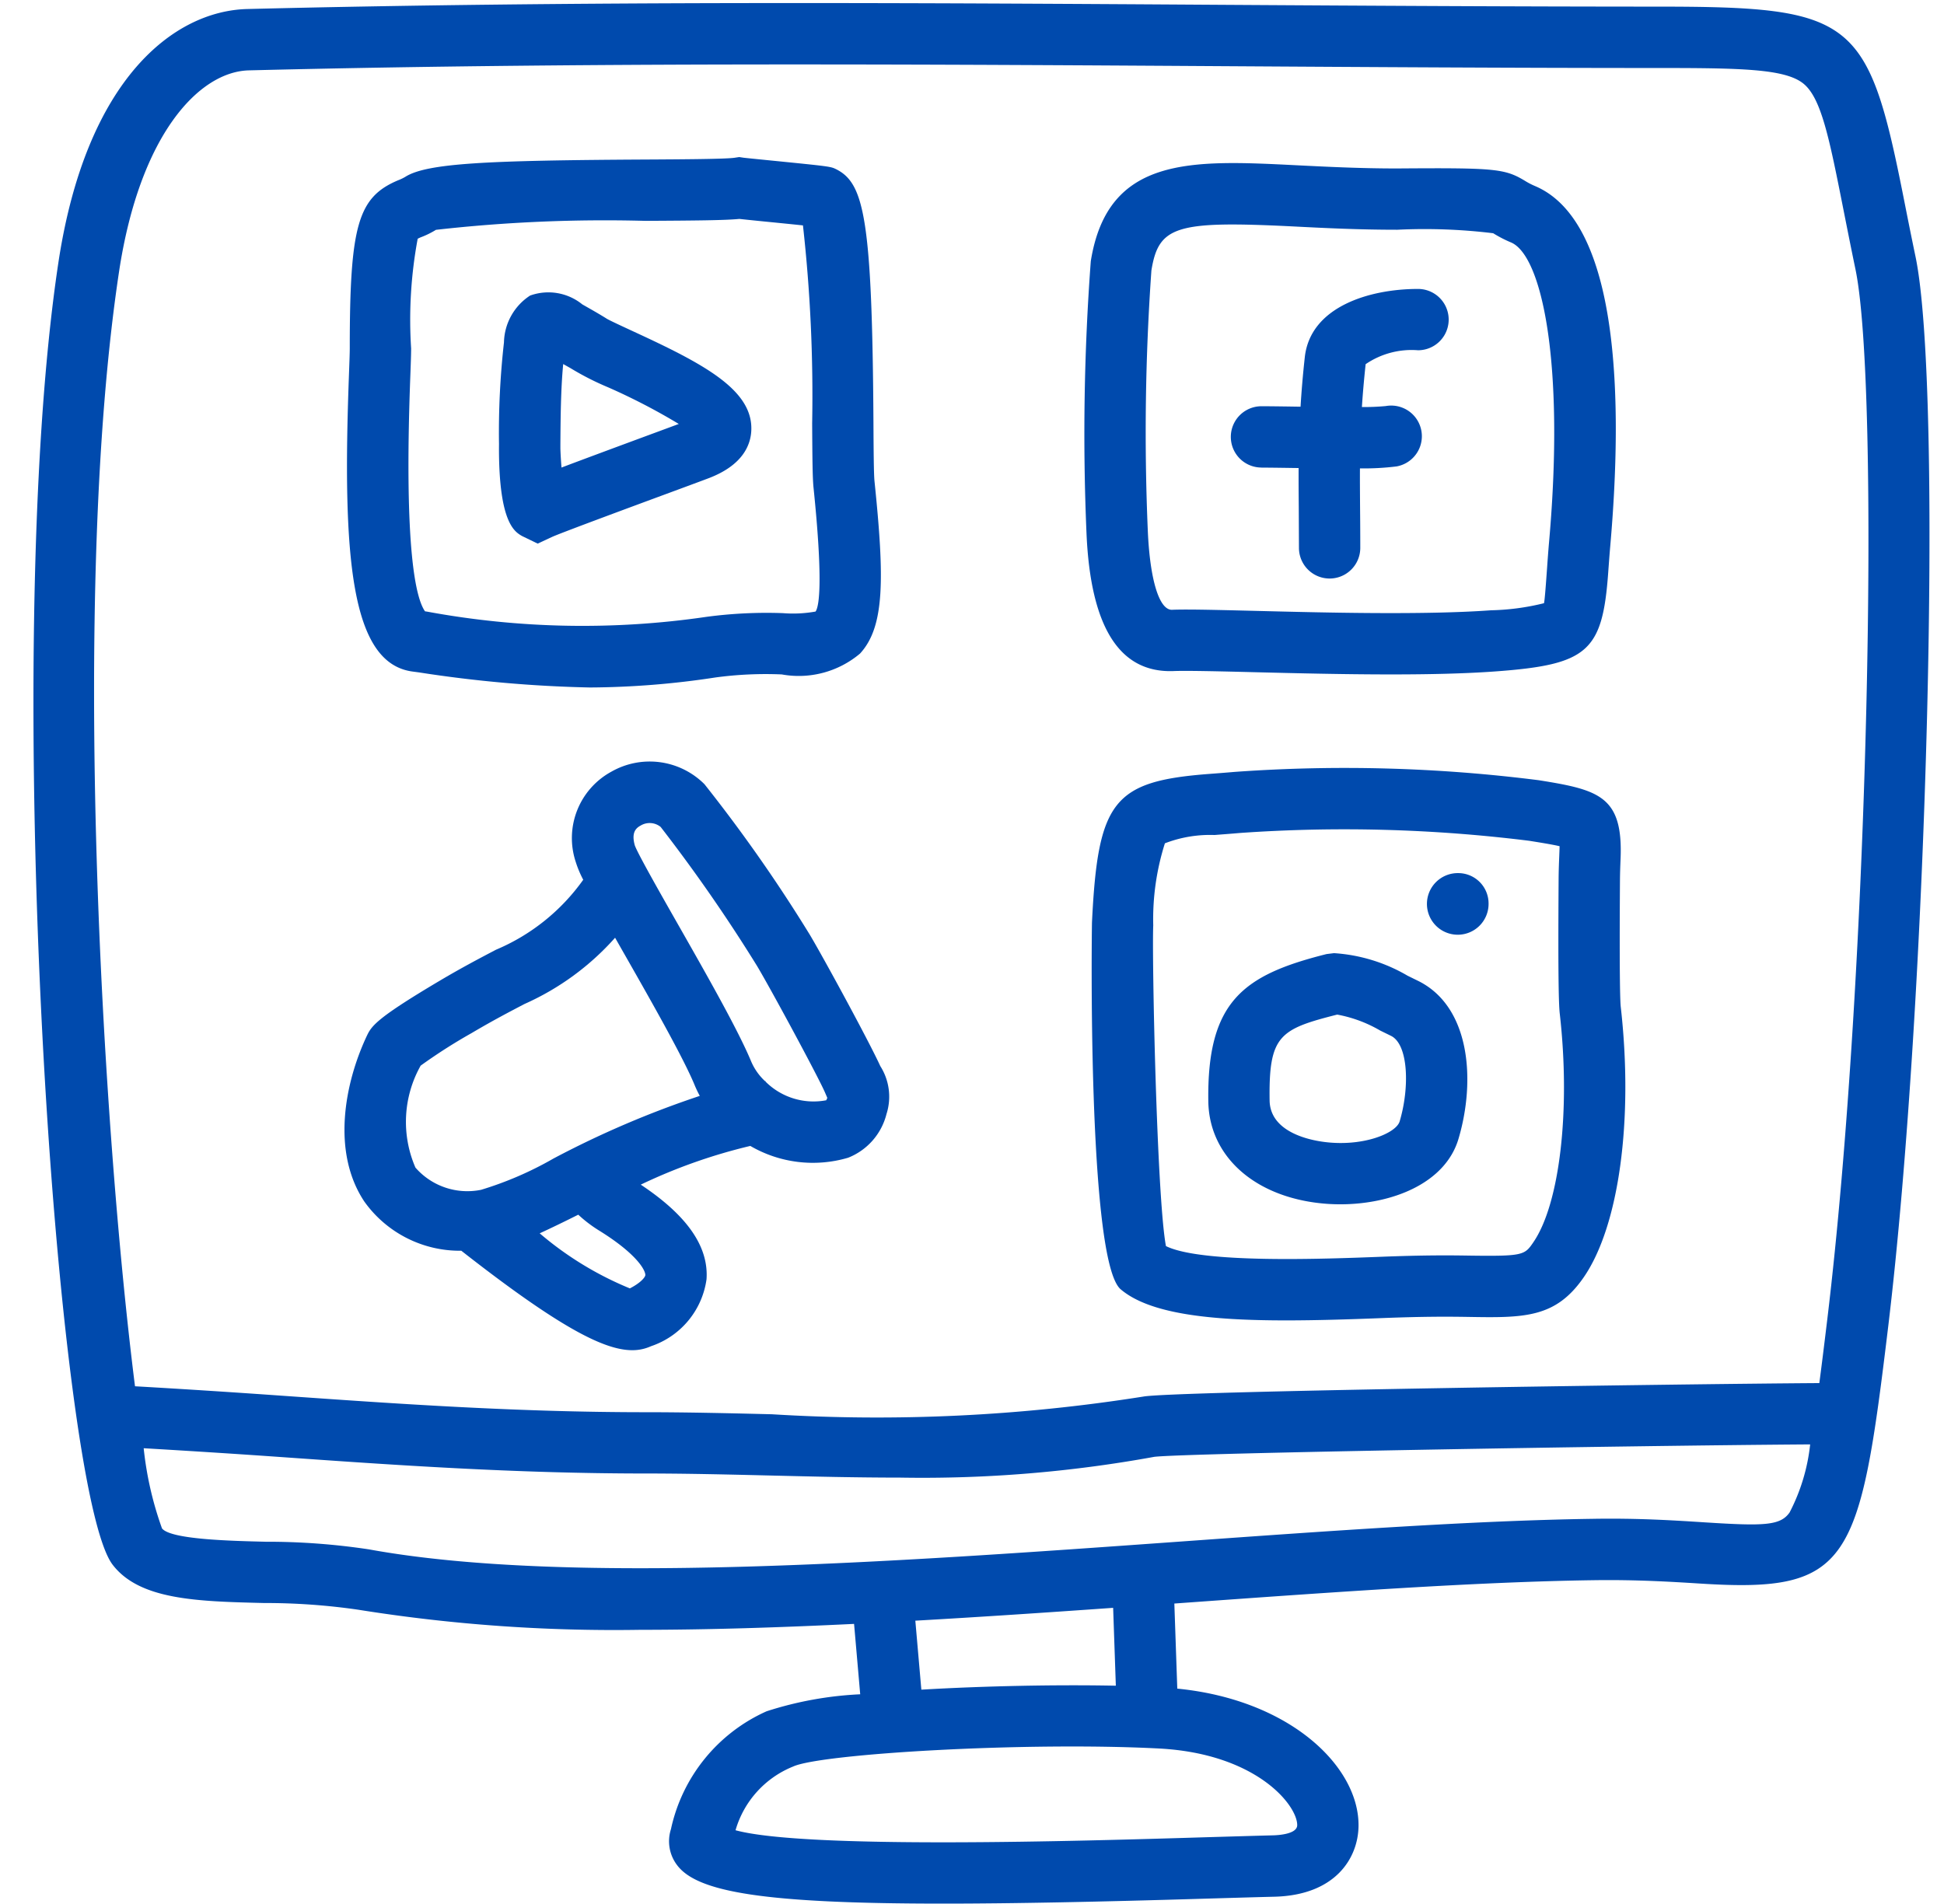
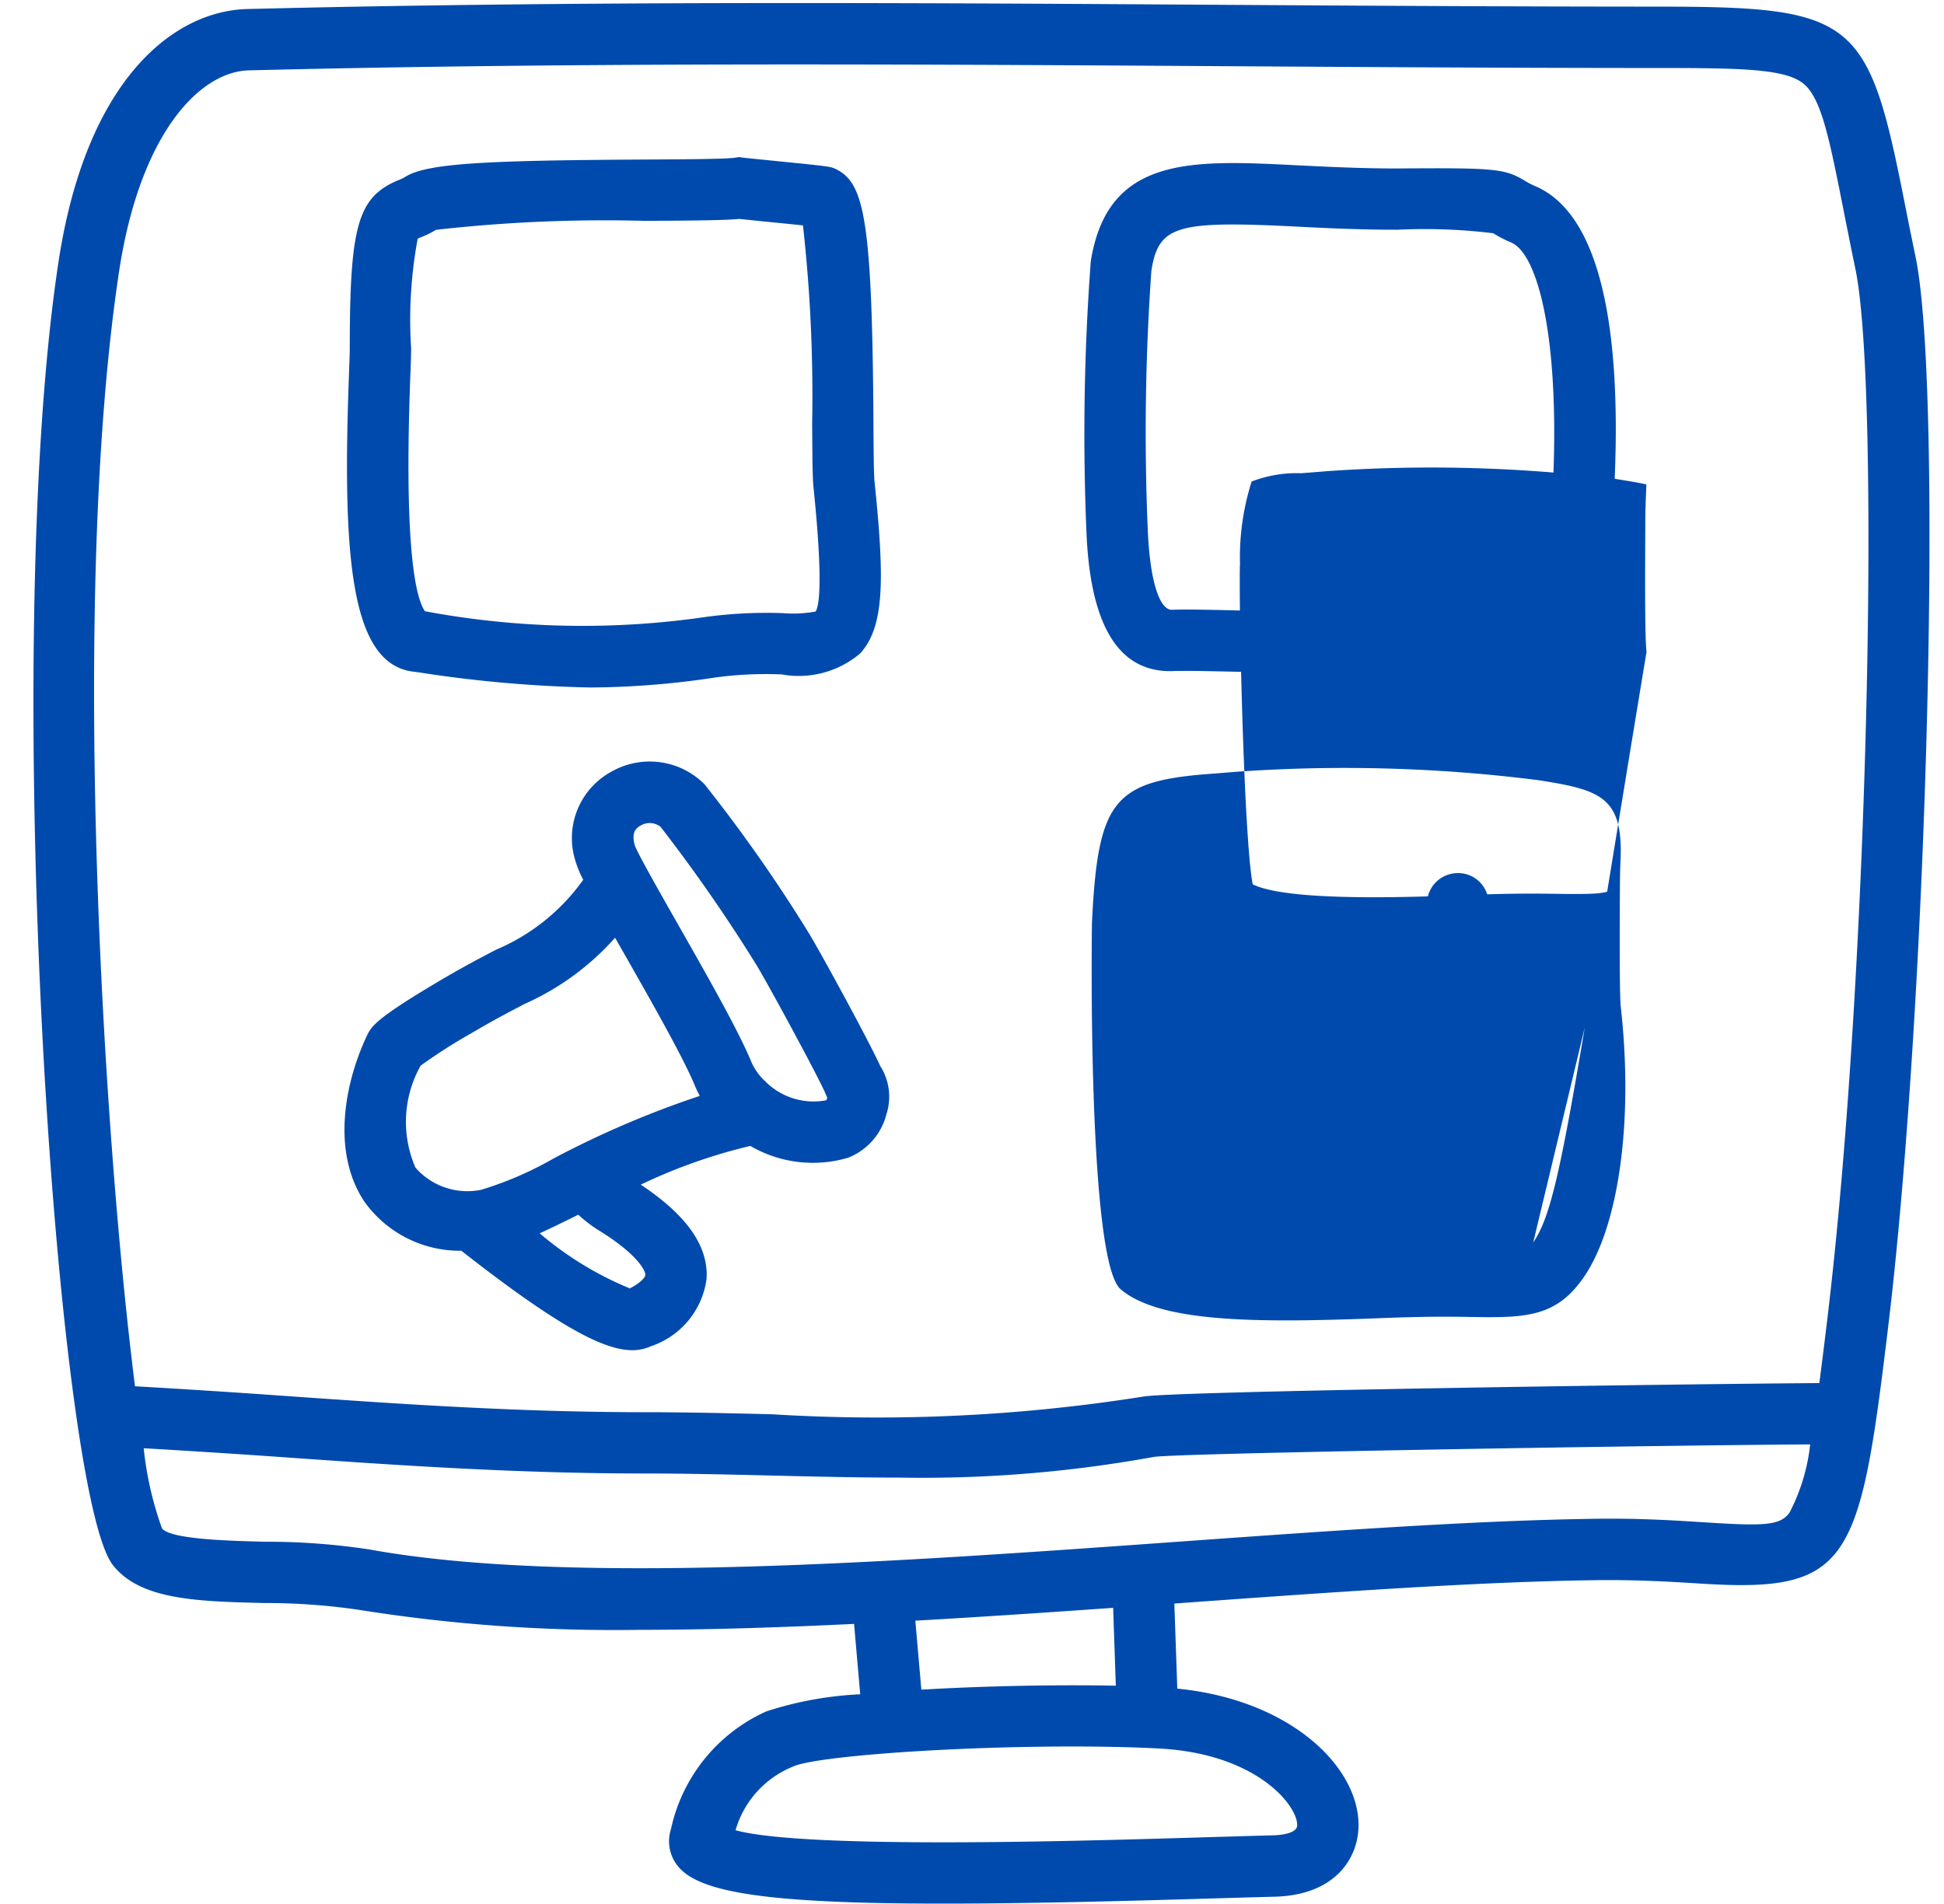
<svg xmlns="http://www.w3.org/2000/svg" fill="#004aad" height="62.1" preserveAspectRatio="xMidYMid meet" version="1" viewBox="-0.0 0.9 63.4 62.1" width="63.4" zoomAndPan="magnify">
  <g id="change1_1">
    <path d="M62.471,9.27c-.143-.684-.266-1.304-.377-1.865-1.175-5.937-1.628-6.289-8.083-6.289-4.7-.001-9.368-.029-14.027-.058C29.589.992,18.84.927,8.069,1.194c-2.387.059-5.261,2.266-6.167,8.286-1.919,12.759-.066,40.063,1.771,42.459.881,1.152,2.764,1.197,4.943,1.25a21.076,21.076,0,0,1,3.057.217,52.869,52.869,0,0,0,9.215.657c2.214,0,4.558-.076,6.966-.193l.2,2.296a11.65,11.65,0,0,0-3.052.554,5.474,5.474,0,0,0-3.12,3.845,1.286,1.286,0,0,0,.204,1.179c.662.877,2.851,1.25,8.672,1.25,2.264,0,5.08-.057,8.568-.162.825-.024,1.583-.047,2.239-.063,2.001-.051,2.728-1.272,2.741-2.304.025-1.93-2.217-4.119-5.911-4.484l-.096-2.775.302-.022c4.902-.352,9.534-.684,13.346-.739,1.432-.022,2.594.053,3.529.111,4.866.307,5.176-.668,6.105-8.392C62.865,33.498,63.372,13.605,62.471,9.27Zm-20.165,51.167c-.004.288-.607.326-.792.33-.659.017-1.42.04-2.249.064-4,.122-12.992.391-15.277-.23a3.196,3.196,0,0,1,1.88-2.079c.899-.416,7.567-.813,11.924-.588C40.984,58.099,42.314,59.792,42.306,60.437ZM36.391,55.886c-1.923-.038-4.262.007-6.343.129l-.196-2.25c2.126-.121,4.289-.266,6.451-.419Zm19.211-5.328c-.971-.062-2.176-.142-3.685-.115-3.868.057-8.527.391-13.46.744-9.358.671-19.965,1.431-26.425.252a22.185,22.185,0,0,0-3.367-.249c-1.161-.028-3.104-.075-3.382-.436a11.108,11.108,0,0,1-.597-2.614c1.453.085,2.903.177,4.359.279,3.803.269,7.736.545,12.004.545,1.345,0,2.708.033,4.08.066,1.396.034,2.807.068,4.22.068a42.141,42.141,0,0,0,8.293-.677c.937-.122,15.827-.37,21.393-.406a6.252,6.252,0,0,1-.67,2.219C58.064,50.665,57.541,50.682,55.602,50.558Zm3.993-6.634c-.092.765-.177,1.456-.261,2.091-4.79.032-21.195.268-22.053.441a55.531,55.531,0,0,1-12.104.576c-1.387-.034-2.767-.067-4.128-.067-4.198,0-8.095-.274-11.864-.539-1.598-.113-3.186-.216-4.782-.307-1.055-8.343-2.113-25.773-.523-36.341.676-4.493,2.616-6.544,4.239-6.583,5.973-.148,11.941-.193,17.85-.193,4.717,0,9.395.028,14.002.057,4.663.029,9.336.058,14.04.059,2.728,0,4.18.022,4.79.498.596.465.857,1.784,1.331,4.18.113.567.236,1.193.38,1.884C61.314,13.532,60.962,32.573,59.595,43.925Z" />
  </g>
  <g id="change1_2">
    <path d="M38.312,22.788c.446-.014,1.438.009,2.582.038,1.326.033,2.926.073,4.476.073,1.217,0,2.403-.025,3.4-.098,3.012-.22,3.493-.643,3.679-3.23.019-.255.039-.542.067-.864.411-4.704.32-10.56-2.453-11.738a2.347,2.347,0,0,1-.33-.171c-.659-.398-.976-.427-4.174-.403-1.206,0-2.299-.056-3.265-.104-3.441-.173-6.169-.313-6.72,3.13a75.9,75.9,0,0,0-.14,8.865C35.563,21.338,36.5,22.879,38.312,22.788Zm-.763-13.053c.234-1.468.8-1.64,4.645-1.448.989.051,2.111.107,3.368.107h.008a18.505,18.505,0,0,1,3.128.114,4.084,4.084,0,0,0,.583.301c1.003.427,1.752,3.903,1.243,9.723-.029.334-.051.631-.069.896-.036.498-.076,1.063-.101,1.148a7.826,7.826,0,0,1-1.729.231c-2.167.157-5.354.078-7.681.019-.933-.023-1.717-.043-2.263-.043-.172,0-.32.002-.442.007-.431.036-.738-.979-.806-2.589A75.115,75.115,0,0,1,37.55,9.735Z" />
  </g>
  <g id="change1_3">
-     <path d="M41.141,16.153c.232,0,.586.005.991.011.08.001.143.002.22.003-.002.415.001.834.005,1.278l.006,1.326a1,1,0,0,0,2,0c0-.487-.003-.929-.007-1.342-.003-.443-.006-.851-.004-1.251a8.552,8.552,0,0,0,1.195-.064 1.0 1,0,0,0-.351-1.969,7.536,7.536,0,0,1-.78.032c.028-.429.067-.885.122-1.398a2.657,2.657,0,0,1,1.708-.454,1,1,0,0,0,0-2c-1.592,0-3.515.584-3.693,2.23-.065.593-.108,1.118-.138,1.611l-.255-.004c-.417-.006-.779-.011-1.019-.011a1,1,0,0,0,0,2Z" />
-   </g>
+     </g>
  <g id="change1_4">
-     <path d="M52.832,29.628c.002-.28.012-.518.02-.72.083-2.037-.707-2.245-2.661-2.557h.001a50.166,50.166,0,0,0-9.932-.272c-.29.025-.557.046-.801.064-3.15.237-3.653.871-3.846,4.843-.005.107-.16,11.04.936,11.97.945.803,2.92,1.014,5.395,1.014.988,0,2.057-.033,3.17-.077,1.339-.051,2.095-.047,2.736-.037,1.862.033,2.879.04,3.798-1.289,1.153-1.667,1.628-5.13,1.21-8.824C52.842,33.61,52.81,32.946,52.832,29.628Zm-2.829,11.801c-.283.409-.317.454-2.125.427-.667-.01-1.456-.015-2.843.039-1.79.069-5.846.228-7.01-.349-.301-1.6-.461-9.496-.414-10.463a8.174,8.174,0,0,1,.38-2.675,4.095,4.095,0,0,1,1.618-.271c.252-.02.527-.04.825-.066a48.694,48.694,0,0,1,9.44.255h.001c.34.055.739.118.988.176-.002.102-.007.22-.011.325-.009.222-.02.482-.021.788-.022,3.364.009,4.093.038,4.352C51.226,37.108,50.869,40.176,50.003,41.428Z" />
+     <path d="M52.832,29.628c.002-.28.012-.518.02-.72.083-2.037-.707-2.245-2.661-2.557h.001a50.166,50.166,0,0,0-9.932-.272c-.29.025-.557.046-.801.064-3.15.237-3.653.871-3.846,4.843-.005.107-.16,11.04.936,11.97.945.803,2.92,1.014,5.395,1.014.988,0,2.057-.033,3.17-.077,1.339-.051,2.095-.047,2.736-.037,1.862.033,2.879.04,3.798-1.289,1.153-1.667,1.628-5.13,1.21-8.824C52.842,33.61,52.81,32.946,52.832,29.628Zc-.283.409-.317.454-2.125.427-.667-.01-1.456-.015-2.843.039-1.79.069-5.846.228-7.01-.349-.301-1.6-.461-9.496-.414-10.463a8.174,8.174,0,0,1,.38-2.675,4.095,4.095,0,0,1,1.618-.271c.252-.02.527-.04.825-.066a48.694,48.694,0,0,1,9.44.255h.001c.34.055.739.118.988.176-.002.102-.007.22-.011.325-.009.222-.02.482-.021.788-.022,3.364.009,4.093.038,4.352C51.226,37.108,50.869,40.176,50.003,41.428Z" />
  </g>
  <g id="change1_5">
-     <path d="M46.228,32.885l-.322-.158a5.428,5.428,0,0,0-2.401-.736l-.243.03c-2.704.679-3.902,1.533-3.855,4.803.025,1.718,1.387,3.014,3.469,3.302a6.049,6.049,0,0,0,.836.057c1.68,0,3.419-.677,3.853-2.132C48.132,36.147,47.956,33.718,46.228,32.885Zm-.581,4.594c-.116.392-1.222.843-2.498.665-.52-.071-1.729-.347-1.743-1.35-.031-2.118.326-2.323,2.204-2.799a4.318,4.318,0,0,1,1.403.521l.349.171C45.937,34.966,45.975,36.383,45.647,37.479Z" />
-   </g>
+     </g>
  <g id="change1_6">
    <path d="M47.547,29.38a1.005,1.005,0,1,0,1,1.011v-.021A.99.99,0,0,0,47.547,29.38Z" />
  </g>
  <g id="change1_7">
    <path d="M13.461,22.806l.203.027a41.684,41.684,0,0,0,5.577.492,27.781,27.781,0,0,0,4.086-.326,12.224,12.224,0,0,1,2.169-.1,3.099,3.099,0,0,0,2.553-.681c.808-.879.798-2.445.471-5.624-.024-.235-.029-1.042-.034-1.896-.04-6.674-.306-7.814-1.21-8.275-.188-.093-.188-.093-2.178-.292-.416-.042-.764-.076-.851-.087l-.139-.021-.152.023c-.286.043-1.687.051-2.924.058-5.15.028-7.104.118-7.81.562a1.532,1.532,0,0,1-.242.116c-1.309.553-1.573,1.475-1.573,5.479,0,.169-.012.466-.026.853C11.16,19.052,11.429,22.542,13.461,22.806Zm-.08-9.616c.016-.42.027-.742.027-.927a14.447,14.447,0,0,1,.214-3.575,1.046,1.046,0,0,1,.138-.062,2.799,2.799,0,0,0,.458-.229,49.097,49.097,0,0,1,6.827-.293c1.642-.009,2.594-.017,3.069-.063.17.019.458.048.785.081.427.042.925.092,1.288.13a50.117,50.117,0,0,1,.3,6.459c.007,1.154.012,1.771.044,2.088.309,3.002.194,3.87.067,4.049a4.148,4.148,0,0,1-1.065.052,14.815,14.815,0,0,0-2.494.121,27.893,27.893,0,0,1-9.114-.171l-.064-.009C13.567,20.426,13.169,18.853,13.381,13.19Z" />
  </g>
  <g id="change1_8">
-     <path d="M17.026,18.385l.509.247.472-.219c.277-.127,2.583-.98,3.822-1.438.609-.225,1.098-.406,1.287-.478,1.117-.427,1.371-1.091,1.387-1.572.044-1.313-1.558-2.157-3.826-3.204-.365-.169-.819-.379-.894-.428-.012-.009-.217-.136-.476-.284l-.316-.18a1.757,1.757,0,0,0-1.703-.288,1.87,1.87,0,0,0-.852,1.529,26.163,26.163,0,0,0-.162,3.31l-.001.144C16.274,17.949,16.782,18.244,17.026,18.385Zm1.25-2.99c.006-.855.013-1.808.092-2.62l.235.132a9.104,9.104,0,0,0,1.237.63,20.24,20.24,0,0,1,2.297,1.192c-.243.09-.595.221-1.0.37-1.343.497-2.231.827-2.825,1.052-.02-.258-.033-.496-.036-.619Z" />
-   </g>
+     </g>
  <g id="change1_9">
    <path d="M26.407,31.384a49.943,49.943,0,0,0-3.429-4.9l0-.001a2.525,2.525,0,0,0-3.04-.411,2.466,2.466,0,0,0-1.165,2.932,3.492,3.492,0,0,0,.248.593,6.661,6.661,0,0,1-2.843,2.281c-.503.264-1.091.571-1.818,1.001-1.994,1.182-2.23,1.462-2.383,1.782-.749,1.575-1.166,3.831-.091,5.438A3.825,3.825,0,0,0,15.045,41.698c3.18,2.491,4.656,3.244,5.573,3.244a1.467,1.467,0,0,0,.614-.13A2.695,2.695,0,0,0,23.042,42.629c.073-1.072-.636-2.084-2.145-3.087a17.768,17.768,0,0,1,3.573-1.263,4.055,4.055,0,0,0,3.19.385,2.076,2.076,0,0,0,1.251-1.424,1.858,1.858,0,0,0-.201-1.564C28.329,34.843,26.836,32.101,26.407,31.384Zm-5.865,11.542a10.884,10.884,0,0,1-2.941-1.796c.383-.176.793-.375,1.258-.608a4.398,4.398,0,0,0,.71.536c1.239.774,1.486,1.299,1.477,1.436C21.042,42.556,20.911,42.736,20.542,42.926Zm-2.502-4.23A11.287,11.287,0,0,1,15.687,39.711a2.247,2.247,0,0,1-2.138-.725,3.744,3.744,0,0,1,.17-3.326,17.615,17.615,0,0,1,1.66-1.061c.689-.408,1.249-.7,1.727-.95A8.657,8.657,0,0,0,20.06,31.488c.102.179.209.369.326.573.845,1.484,1.896,3.332,2.268,4.233a3.752,3.752,0,0,0,.168.353A31.268,31.268,0,0,0,18.041,38.695Zm8.904-1.906a2.216,2.216,0,0,1-1.977-.608l-.003-.02-.016.002a1.894,1.894,0,0,1-.446-.631c-.421-1.019-1.461-2.847-2.379-4.46-.591-1.038-1.326-2.331-1.421-2.6-.114-.414.032-.558.191-.644a.569.569,0,0,1,.653.045,52.355,52.355,0,0,1,3.145,4.537c.468.784,2.036,3.691,2.225,4.149l.065.151A.468.468,0,0,1,26.945,36.789Z" />
  </g>
</svg>